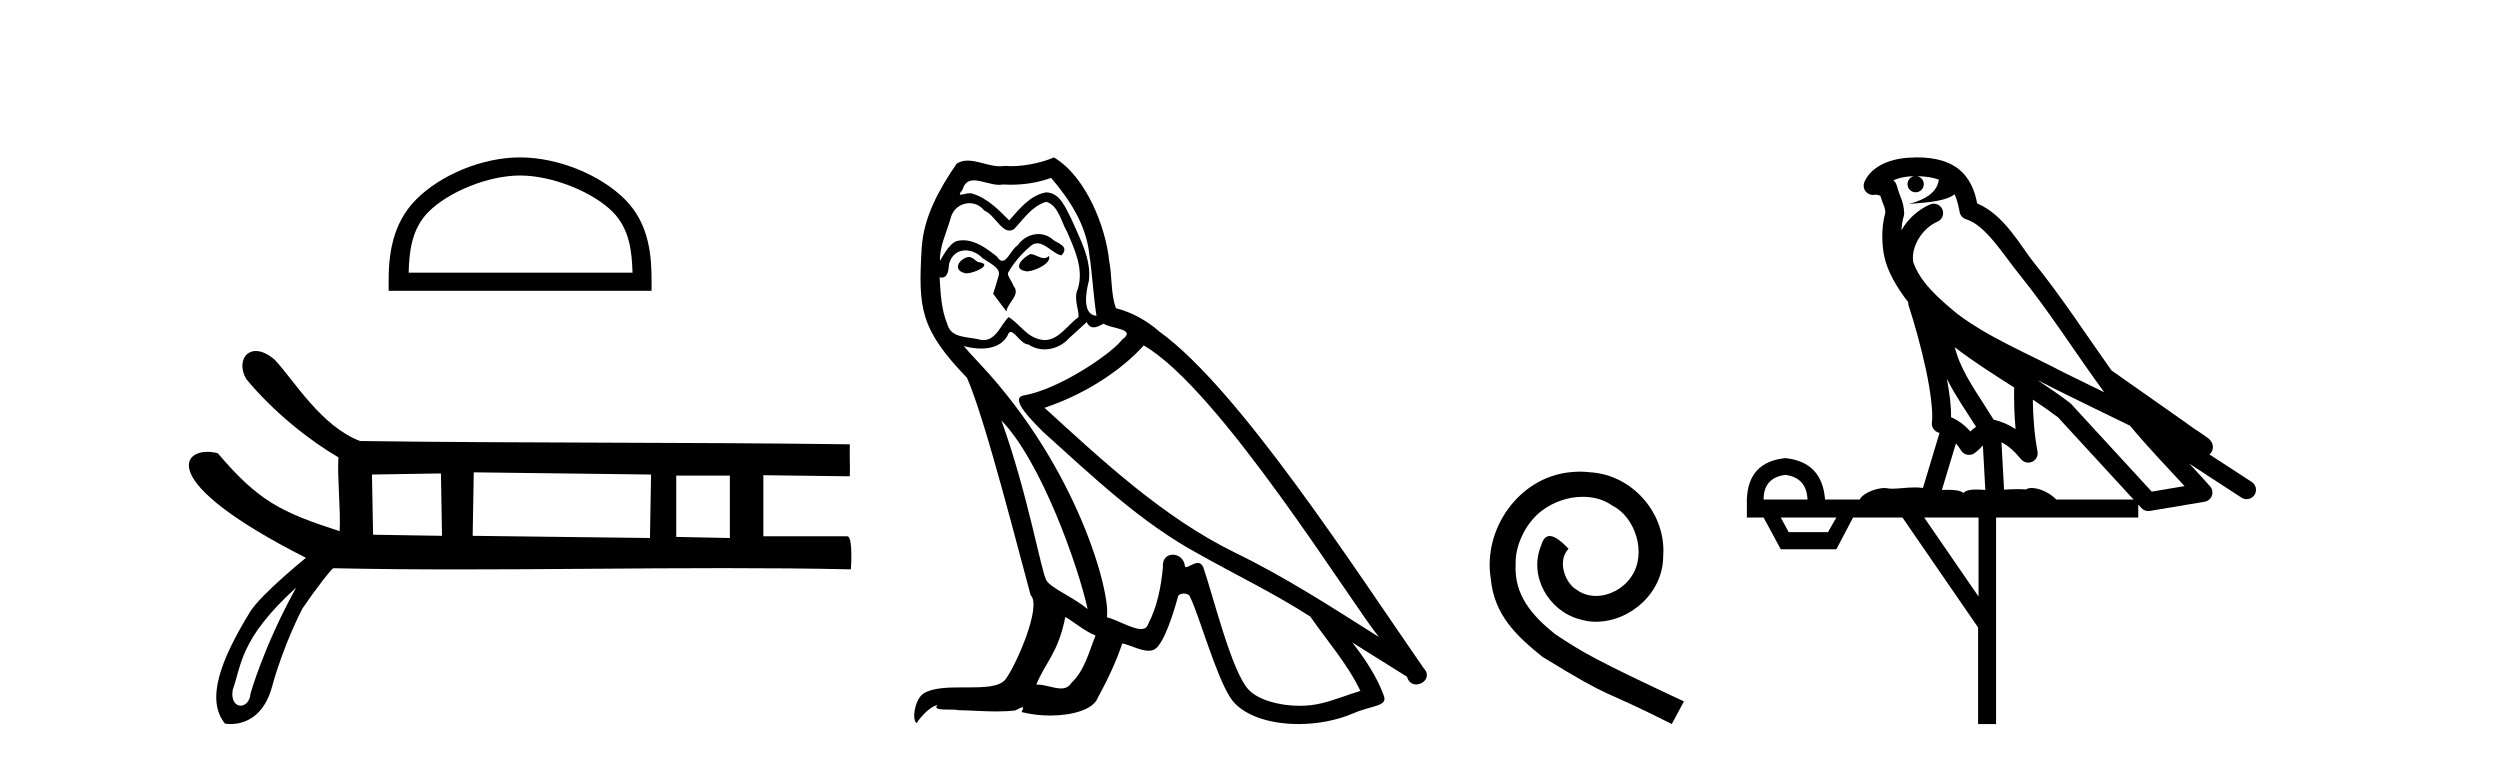
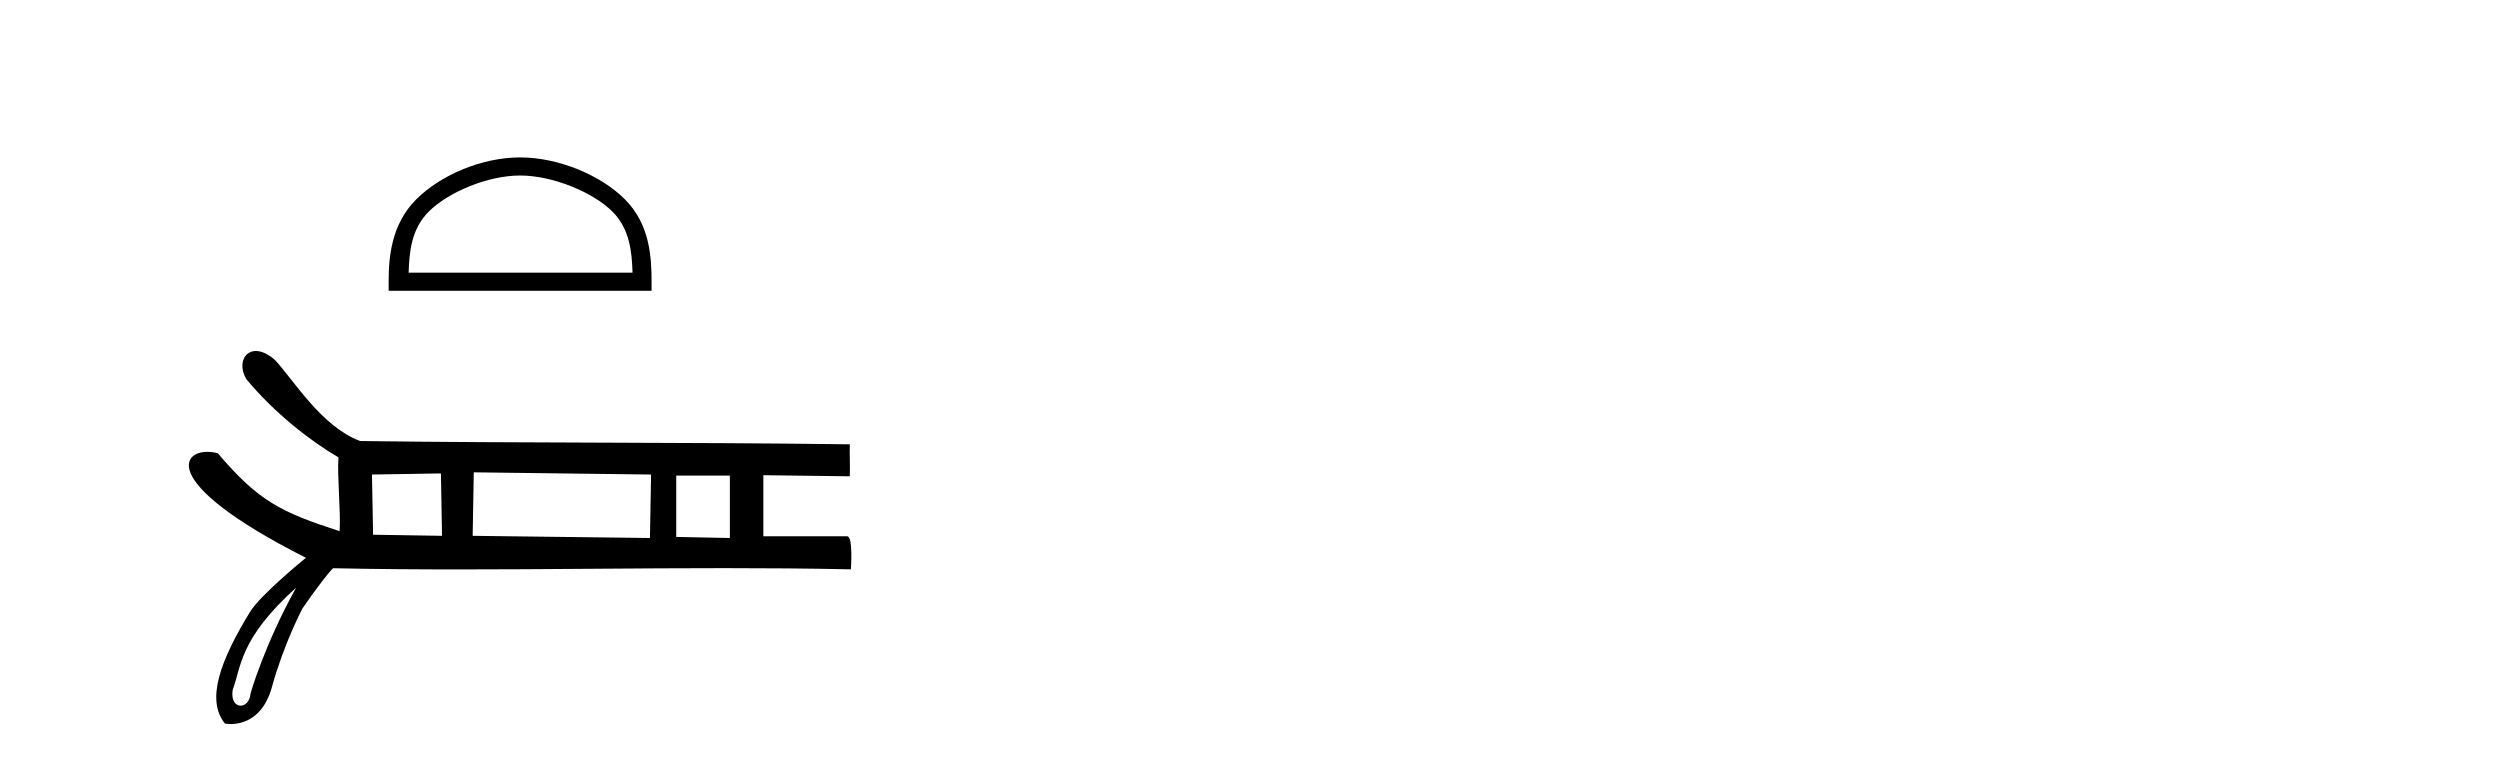
<svg xmlns="http://www.w3.org/2000/svg" width="134.0" height="41.0">
  <path d="M 27.878 9.407 C 29.611 9.407 31.781 10.297 32.831 11.347 C 33.749 12.266 33.869 13.484 33.903 14.615 L 21.903 14.615 C 21.937 13.484 22.057 12.266 22.976 11.347 C 24.026 10.297 26.144 9.407 27.878 9.407 ZM 27.878 8.437 C 25.821 8.437 23.609 9.387 22.312 10.684 C 20.982 12.014 20.831 13.765 20.831 15.075 L 20.831 15.586 L 34.924 15.586 L 34.924 15.075 C 34.924 13.765 34.825 12.014 33.495 10.684 C 32.198 9.387 29.934 8.437 27.878 8.437 Z" style="fill:#000000;stroke:none" />
  <path d="M 23.634 25.376 L 23.692 28.72 L 19.997 28.661 L 19.938 25.435 L 23.634 25.376 ZM 25.394 25.317 L 34.897 25.435 L 34.838 28.837 L 25.335 28.72 L 25.394 25.317 ZM 39.12 25.493 L 39.12 28.837 L 36.246 28.779 L 36.246 25.493 ZM 15.874 31.495 C 14.132 34.648 13.427 37.178 13.427 37.178 C 13.394 37.603 13.139 37.824 12.899 37.824 C 12.629 37.824 12.378 37.547 12.473 36.971 C 12.943 35.713 12.818 34.261 15.874 31.495 ZM 13.714 18.813 C 13.528 18.813 13.37 18.874 13.25 18.978 C 12.947 19.239 12.886 19.775 13.194 20.308 L 13.195 20.31 L 13.197 20.313 C 14.68 22.111 16.612 23.622 18.141 24.516 C 18.068 25.543 18.272 27.43 18.204 28.47 C 15.084 27.462 13.862 26.871 11.683 24.304 L 11.675 24.295 L 11.664 24.292 C 11.477 24.243 11.29 24.218 11.113 24.218 C 10.859 24.218 10.628 24.27 10.454 24.373 C 10.151 24.551 10.018 24.884 10.215 25.362 C 10.408 25.828 10.92 26.441 11.908 27.201 C 12.886 27.953 14.33 28.851 16.397 29.898 C 16.246 30.022 15.719 30.455 15.14 30.974 C 14.451 31.59 13.69 32.326 13.396 32.807 C 12.598 34.113 12.01 35.284 11.746 36.287 C 11.48 37.297 11.543 38.139 12.049 38.773 L 12.057 38.784 L 12.07 38.786 C 12.074 38.787 12.185 38.809 12.361 38.809 C 12.547 38.809 12.805 38.784 13.084 38.683 C 13.631 38.483 14.255 37.99 14.576 36.825 C 15.21 34.516 16.181 32.673 16.214 32.61 C 16.517 32.161 16.941 31.576 17.29 31.125 C 17.464 30.9 17.619 30.708 17.731 30.584 C 17.785 30.524 17.828 30.48 17.857 30.456 L 17.884 30.457 C 20.111 30.505 22.366 30.521 24.635 30.521 C 29.343 30.521 34.113 30.452 38.822 30.452 C 41.091 30.452 43.346 30.468 45.572 30.516 L 45.607 30.516 L 45.609 30.482 C 45.609 30.48 45.639 30.054 45.631 29.628 C 45.627 29.414 45.614 29.199 45.584 29.038 C 45.568 28.954 45.547 28.884 45.521 28.835 C 45.506 28.807 45.489 28.785 45.47 28.77 C 45.449 28.752 45.424 28.743 45.397 28.743 L 40.916 28.743 C 40.916 27.743 40.916 26.471 40.916 25.471 C 42.43 25.491 44.001 25.51 45.514 25.529 L 45.549 25.53 L 45.55 25.495 C 45.57 24.908 45.531 24.439 45.55 23.852 L 45.552 23.815 L 45.515 23.815 C 36.777 23.698 28.038 23.756 19.299 23.639 C 18.259 23.246 17.375 22.434 16.624 21.586 C 15.868 20.731 15.246 19.839 14.735 19.292 L 14.734 19.291 L 14.732 19.29 C 14.414 19.012 14.122 18.869 13.871 18.827 C 13.817 18.818 13.764 18.813 13.714 18.813 Z" style="fill:#000000;stroke:none" />
-   <path d="M 55.226 13.619 C 54.77 13.839 54.213 14.447 55.057 14.548 C 55.462 14.531 56.391 14.109 56.222 13.721 L 56.222 13.721 C 56.135 13.804 56.046 13.834 55.956 13.834 C 55.717 13.834 55.472 13.619 55.226 13.619 ZM 51.9 13.771 C 51.343 13.906 51.056 14.514 51.765 14.649 C 51.777 14.65 51.789 14.651 51.802 14.651 C 52.21 14.651 53.323 14.156 52.407 14.042 C 52.255 13.94 52.103 13.771 51.9 13.771 ZM 56.34 9.534 C 57.336 10.699 58.214 12.049 58.383 13.603 C 58.552 14.717 58.602 15.831 58.771 16.928 C 57.978 16.861 58.214 15.628 58.366 15.038 C 58.501 13.873 57.876 12.792 57.437 11.762 C 57.134 11.205 56.847 10.328 56.07 10.311 C 55.209 10.463 54.652 11.189 54.095 11.813 C 53.521 11.239 52.913 10.615 52.12 10.378 C 52.078 10.363 52.032 10.357 51.983 10.357 C 51.805 10.357 51.597 10.435 51.501 10.435 C 51.418 10.435 51.419 10.377 51.596 10.159 C 51.704 9.78 51.926 9.668 52.202 9.668 C 52.603 9.668 53.117 9.907 53.551 9.907 C 53.616 9.907 53.679 9.901 53.74 9.889 C 53.883 9.897 54.026 9.901 54.169 9.901 C 54.907 9.901 55.647 9.789 56.34 9.534 ZM 56.07 10.817 C 56.728 10.986 56.88 11.898 57.201 12.438 C 57.606 13.383 58.096 14.413 57.775 15.476 C 57.522 15.983 57.843 16.624 57.809 16.996 C 57.246 17.391 56.751 18.226 56.004 18.226 C 55.922 18.226 55.838 18.216 55.749 18.194 C 55.007 18.042 54.635 17.333 54.061 16.996 C 53.646 17.397 53.4 18.228 52.715 18.228 C 52.621 18.228 52.519 18.212 52.407 18.178 C 51.782 18.042 50.955 18.11 50.769 17.35 C 50.448 16.574 50.415 15.713 50.364 14.869 L 50.364 14.869 C 50.401 14.876 50.436 14.879 50.467 14.879 C 50.809 14.879 50.84 14.483 50.871 14.143 C 51.002 13.649 51.356 13.42 51.749 13.42 C 52.014 13.42 52.297 13.524 52.542 13.721 C 52.829 14.042 53.707 14.295 53.521 14.801 C 53.437 15.105 53.335 15.426 53.234 15.747 L 53.943 16.692 C 54.011 16.202 54.736 15.797 54.314 15.308 C 54.247 15.088 53.994 14.801 54.027 14.632 C 54.331 14.092 54.736 13.619 55.209 13.214 C 55.337 13.09 55.466 13.042 55.596 13.042 C 56.049 13.042 56.504 13.635 56.897 13.687 C 57.286 13.265 56.864 13.096 56.475 12.877 C 56.235 12.65 55.944 12.546 55.654 12.546 C 55.232 12.546 54.811 12.766 54.551 13.147 C 54.23 13.339 54.007 13.98 53.725 13.98 C 53.636 13.98 53.542 13.917 53.437 13.755 C 52.921 13.342 52.303 12.879 51.628 12.879 C 51.528 12.879 51.428 12.889 51.326 12.91 C 50.849 13.009 50.419 13.976 50.383 13.976 C 50.382 13.976 50.381 13.975 50.381 13.974 C 50.364 13.181 50.735 12.472 50.955 11.695 C 51.077 11.185 51.515 10.89 51.961 10.89 C 52.252 10.89 52.548 11.016 52.761 11.29 C 53.264 11.476 53.632 12.359 54.105 12.359 C 54.188 12.359 54.274 12.332 54.365 12.269 C 54.888 11.712 55.31 11.053 56.07 10.817 ZM 53.673 22.533 C 55.817 24.744 57.792 30.349 58.298 32.645 C 57.471 31.97 56.34 31.531 56.087 31.109 C 55.817 30.67 55.074 26.399 53.673 22.533 ZM 61.303 18.515 C 65.355 20.845 72.411 32.307 73.914 34.148 C 71.382 32.544 68.883 30.923 66.165 29.606 C 62.35 27.733 59.092 24.694 55.986 21.858 C 58.552 20.997 60.392 19.545 61.303 18.515 ZM 57.1 33.067 C 57.64 33.388 58.13 33.827 58.72 34.063 C 58.366 34.941 58.147 35.92 57.421 36.612 C 57.284 36.832 57.09 36.901 56.867 36.901 C 56.483 36.901 56.017 36.694 55.627 36.694 C 55.6 36.694 55.573 36.695 55.547 36.697 C 56.019 35.515 56.728 34.992 57.1 33.067 ZM 58.248 17.266 C 58.35 17.478 58.481 17.547 58.619 17.547 C 58.801 17.547 58.996 17.427 59.159 17.35 C 59.565 17.637 60.966 17.604 60.139 18.211 C 59.615 18.92 56.818 20.854 54.876 21.195 C 54.037 21.342 55.445 22.668 55.901 23.141 C 58.535 25.504 61.118 28.003 64.275 29.708 C 66.25 30.822 68.326 31.818 70.234 33.05 C 71.145 34.367 72.226 35.582 72.918 37.034 C 72.226 37.237 71.551 37.524 70.842 37.693 C 70.467 37.787 70.062 37.831 69.656 37.831 C 68.541 37.831 67.42 37.499 66.925 36.967 C 66.013 36.005 65.017 31.902 64.494 30.4 C 64.419 30.231 64.314 30.174 64.199 30.174 C 63.971 30.174 63.707 30.397 63.576 30.397 C 63.55 30.397 63.529 30.388 63.515 30.366 C 63.481 29.95 63.162 29.731 62.863 29.731 C 62.567 29.731 62.291 29.946 62.333 30.4 C 62.232 31.463 62.029 32.527 61.523 33.489 C 61.461 33.653 61.331 33.716 61.16 33.716 C 60.681 33.716 59.876 33.221 59.328 33.084 C 59.548 31.784 57.775 25.133 52.576 19.562 C 52.394 19.365 51.601 18.53 51.671 18.53 C 51.679 18.53 51.698 18.541 51.731 18.566 C 51.998 18.635 52.297 18.683 52.594 18.683 C 53.164 18.683 53.722 18.508 54.011 17.975 C 54.054 17.843 54.109 17.792 54.174 17.792 C 54.405 17.792 54.755 18.464 55.125 18.464 C 55.393 18.643 55.693 18.726 55.992 18.726 C 56.481 18.726 56.967 18.504 57.302 18.127 C 57.623 17.84 57.927 17.553 58.248 17.266 ZM 56.492 8.437 C 55.962 8.673 55.032 8.908 54.198 8.908 C 54.077 8.908 53.958 8.903 53.842 8.893 C 53.763 8.907 53.682 8.913 53.601 8.913 C 53.033 8.913 52.421 8.608 51.871 8.608 C 51.662 8.608 51.461 8.652 51.276 8.774 C 50.347 10.125 49.503 11.627 49.402 13.299 C 49.216 16.506 49.301 17.62 51.833 20.254 C 52.829 22.516 54.686 29.893 55.243 31.902 C 55.851 32.476 54.483 35.616 53.909 36.393 C 53.597 36.823 52.774 36.844 51.89 36.844 C 51.794 36.844 51.697 36.844 51.6 36.844 C 50.805 36.844 50 36.861 49.503 37.169 C 49.03 37.473 48.862 38.604 49.132 38.756 C 49.385 38.368 49.891 37.845 50.246 37.794 L 50.246 37.794 C 49.908 38.148 51.09 37.98 51.343 38.064 C 52.026 38.075 52.717 38.133 53.41 38.133 C 53.745 38.133 54.08 38.119 54.416 38.081 C 54.568 38.014 54.73 37.911 54.801 37.911 C 54.857 37.911 54.857 37.973 54.753 38.165 C 55.231 38.29 55.768 38.352 56.293 38.352 C 57.474 38.352 58.593 38.037 58.839 37.406 C 59.345 36.477 59.818 35.498 60.155 34.485 C 60.586 34.577 61.128 34.88 61.563 34.88 C 61.69 34.88 61.808 34.854 61.911 34.789 C 62.384 34.468 62.873 32.966 63.143 31.97 C 63.169 31.866 63.31 31.816 63.452 31.816 C 63.589 31.816 63.727 31.862 63.768 31.953 C 64.275 32.966 65.119 36.072 65.929 37.372 C 66.54 38.335 68.022 38.809 69.599 38.809 C 70.592 38.809 71.622 38.622 72.496 38.25 C 73.593 37.777 74.404 37.878 74.167 37.271 C 73.796 36.258 73.154 35.295 72.479 34.435 L 72.479 34.435 C 73.458 35.042 74.437 35.667 75.416 36.275 C 75.497 36.569 75.7 36.686 75.907 36.686 C 76.307 36.686 76.722 36.252 76.311 35.819 C 72.479 30.282 66.385 20.845 62.164 17.789 C 61.489 17.198 60.696 16.743 59.818 16.523 C 59.531 15.78 59.615 14.784 59.446 13.94 C 59.278 12.269 58.265 9.5 56.492 8.437 Z" style="fill:#000000;stroke:none" />
-   <path d="M 84.689 25.279 C 84.501 25.279 84.313 25.297 84.125 25.314 C 81.409 25.604 79.478 28.354 79.905 31.019 C 80.093 33.001 81.323 34.111 82.673 35.205 C 86.687 37.665 85.56 36.759 89.608 38.809 L 90.258 37.596 C 85.44 35.341 84.859 34.983 83.356 33.992 C 82.126 33.001 81.152 31.908 81.238 30.251 C 81.204 29.106 81.887 27.927 82.656 27.364 C 83.271 26.902 84.056 26.629 84.825 26.629 C 85.406 26.629 85.953 26.766 86.431 27.107 C 87.644 27.705 88.31 29.687 87.422 30.934 C 87.012 31.532 86.277 31.942 85.543 31.942 C 85.184 31.942 84.825 31.839 84.518 31.617 C 83.903 31.276 83.441 30.08 84.074 29.414 C 83.783 29.106 83.373 28.73 83.066 28.73 C 82.861 28.73 82.707 28.884 82.604 29.243 C 81.921 30.883 83.014 32.745 84.654 33.189 C 84.945 33.274 85.235 33.326 85.526 33.326 C 87.405 33.326 89.147 31.754 89.147 29.807 C 89.318 27.534 87.507 25.45 85.235 25.314 C 85.064 25.297 84.876 25.279 84.689 25.279 Z" style="fill:#000000;stroke:none" />
-   <path d="M 102.756 9.444 C 103.21 9.448 103.608 9.513 103.924 9.628 C 103.871 10.005 103.639 10.588 102.316 10.932 C 103.547 10.843 104.351 10.742 104.767 10.414 C 104.917 10.752 104.998 11.134 105.034 11.353 C 105.064 11.541 105.199 11.696 105.382 11.752 C 106.436 12.075 107.362 13.629 108.251 14.728 C 109.853 16.707 111.239 18.912 112.786 21.026 C 112.072 20.676 111.359 20.326 110.642 19.976 C 108.649 18.928 106.602 18.102 104.895 16.81 C 103.901 15.983 102.917 15.129 102.548 14.04 C 102.42 13.201 103.048 12.229 103.843 11.883 C 104.06 11.792 104.185 11.563 104.143 11.332 C 104.102 11.1 103.906 10.928 103.671 10.918 C 103.664 10.918 103.656 10.918 103.649 10.918 C 103.577 10.918 103.507 10.933 103.441 10.963 C 102.806 11.24 102.262 11.735 101.916 12.342 C 101.933 12.085 101.969 11.822 102.042 11.585 C 102.06 11.529 102.067 11.47 102.064 11.411 C 102.047 11.099 101.994 10.882 101.925 10.698 C 101.856 10.514 101.782 10.35 101.659 9.924 C 101.629 9.821 101.568 9.73 101.483 9.665 C 101.719 9.561 102.015 9.477 102.373 9.454 C 102.444 9.449 102.513 9.449 102.583 9.447 L 102.583 9.447 C 102.388 9.49 102.242 9.664 102.242 9.872 C 102.242 10.112 102.438 10.307 102.678 10.307 C 102.919 10.307 103.114 10.112 103.114 9.872 C 103.114 9.658 102.96 9.481 102.756 9.444 ZM 104.77 18.609 C 105.792 19.396 106.885 20.083 107.956 20.769 C 107.948 21.509 107.966 22.253 108.035 22.999 C 107.686 22.771 107.303 22.6 106.859 22.492 C 106.199 21.42 105.475 20.432 105.033 19.384 C 104.941 19.167 104.855 18.896 104.77 18.609 ZM 104.35 20.299 C 104.811 21.223 105.399 22.054 105.917 22.877 C 105.818 22.944 105.728 23.014 105.656 23.082 C 105.638 23.099 105.627 23.111 105.61 23.128 C 105.325 22.8 104.978 22.534 104.575 22.361 C 104.591 21.773 104.496 21.065 104.35 20.299 ZM 109.211 20.376 L 109.211 20.376 C 109.541 20.539 109.868 20.703 110.189 20.872 C 110.194 20.874 110.198 20.876 110.203 20.878 C 111.519 21.52 112.834 22.18 114.166 22.816 C 115.105 23.947 116.118 24.996 117.093 26.055 C 116.507 26.154 115.92 26.252 115.333 26.351 C 113.892 24.783 112.45 23.216 111.009 21.648 C 110.988 21.626 110.966 21.606 110.942 21.588 C 110.38 21.162 109.798 20.763 109.211 20.376 ZM 104.838 23.766 C 104.935 23.877 105.027 24.001 105.11 24.141 C 105.183 24.261 105.303 24.345 105.44 24.373 C 105.474 24.38 105.507 24.383 105.54 24.383 C 105.645 24.383 105.748 24.35 105.834 24.288 C 106.045 24.135 106.173 23.989 106.282 23.876 L 106.413 26.261 C 106.244 26.25 106.073 26.239 105.913 26.239 C 105.632 26.239 105.385 26.275 105.242 26.42 C 105.073 26.29 104.769 26.253 104.391 26.253 C 104.294 26.253 104.192 26.256 104.086 26.26 L 104.838 23.766 ZM 95.694 25.452 C 96.456 25.556 96.852 25.997 96.882 26.774 L 94.529 26.774 C 94.529 25.997 94.917 25.556 95.694 25.452 ZM 108.959 21.42 L 108.959 21.42 C 109.42 21.727 109.872 22.039 110.305 22.365 C 111.656 23.835 113.007 25.304 114.359 26.774 L 110.214 26.774 C 109.926 26.454 109.339 26.157 108.905 26.157 C 108.781 26.157 108.67 26.181 108.581 26.235 C 108.443 26.223 108.298 26.218 108.149 26.218 C 107.914 26.218 107.667 26.23 107.418 26.245 L 107.278 23.705 L 107.278 23.705 C 107.657 23.898 107.965 24.18 108.333 24.618 C 108.431 24.734 108.573 24.796 108.717 24.796 C 108.79 24.796 108.863 24.78 108.931 24.748 C 109.137 24.651 109.252 24.427 109.211 24.203 C 109.041 23.286 108.971 22.359 108.959 21.42 ZM 98.429 27.738 L 97.98 28.522 L 95.874 28.522 L 95.448 27.738 ZM 106.049 27.738 L 106.049 31.974 L 103.135 27.738 ZM 102.769 8.437 C 102.752 8.437 102.736 8.437 102.72 8.437 C 102.584 8.438 102.447 8.443 102.309 8.452 L 102.308 8.452 C 101.137 8.528 100.259 9.003 99.934 9.749 C 99.858 9.923 99.887 10.125 100.008 10.271 C 100.105 10.387 100.247 10.451 100.393 10.451 C 100.432 10.451 100.47 10.447 100.509 10.438 C 100.539 10.431 100.544 10.427 100.55 10.427 C 100.556 10.427 100.562 10.432 100.6 10.441 C 100.637 10.449 100.699 10.467 100.783 10.489 C 100.874 10.772 100.945 10.942 100.985 11.049 C 101.03 11.17 101.044 11.213 101.056 11.386 C 100.796 12.318 100.897 13.254 100.994 13.729 C 101.155 14.516 101.642 15.378 102.279 16.194 C 102.277 16.255 102.282 16.316 102.302 16.375 C 102.611 17.319 102.97 18.6 103.227 19.795 C 103.484 20.99 103.621 22.136 103.551 22.638 C 103.516 22.892 103.678 23.132 103.928 23.194 C 103.938 23.197 103.948 23.201 103.959 23.203 L 103.07 26.155 C 102.925 26.133 102.779 26.126 102.633 26.126 C 102.2 26.126 101.773 26.195 101.431 26.195 C 101.317 26.195 101.213 26.187 101.121 26.167 C 101.09 26.16 101.051 26.157 101.006 26.157 C 100.649 26.157 99.898 26.375 99.679 26.774 L 97.823 26.774 C 97.719 25.429 97.009 24.69 95.694 24.555 C 94.365 24.69 93.677 25.429 93.632 26.774 L 93.632 27.738 L 94.529 27.738 L 95.448 29.441 L 98.429 29.441 L 99.325 27.738 L 101.97 27.738 L 106.026 33.632 L 106.026 38.809 L 106.99 38.809 L 106.99 27.738 L 114.611 27.738 L 114.611 27.048 C 114.667 27.109 114.723 27.17 114.778 27.23 C 114.874 27.335 115.009 27.392 115.148 27.392 C 115.175 27.392 115.203 27.39 115.231 27.386 C 116.209 27.221 117.188 27.057 118.167 26.893 C 118.347 26.863 118.497 26.737 118.558 26.564 C 118.618 26.392 118.58 26.2 118.458 26.064 C 118.093 25.655 117.722 25.253 117.351 24.854 L 117.351 24.854 L 120.146 26.674 C 120.231 26.729 120.325 26.756 120.419 26.756 C 120.584 26.756 120.745 26.675 120.841 26.527 C 120.992 26.295 120.926 25.984 120.694 25.833 L 118.425 24.356 C 118.473 24.317 118.519 24.268 118.553 24.202 C 118.635 24.047 118.613 23.886 118.586 23.803 C 118.559 23.72 118.53 23.679 118.506 23.647 C 118.413 23.519 118.364 23.498 118.298 23.446 C 118.231 23.395 118.157 23.343 118.077 23.288 C 117.916 23.178 117.729 23.056 117.569 22.949 C 117.409 22.842 117.259 22.73 117.254 22.726 C 117.238 22.711 117.222 22.698 117.204 22.686 C 115.867 21.745 114.528 20.805 113.191 19.865 C 113.187 19.862 113.182 19.86 113.177 19.857 C 111.818 17.95 110.532 15.95 109.032 14.096 C 108.301 13.194 107.449 11.524 105.974 10.901 C 105.893 10.459 105.71 9.754 105.158 9.217 C 104.562 8.638 103.701 8.437 102.769 8.437 Z" style="fill:#000000;stroke:none" />
</svg>